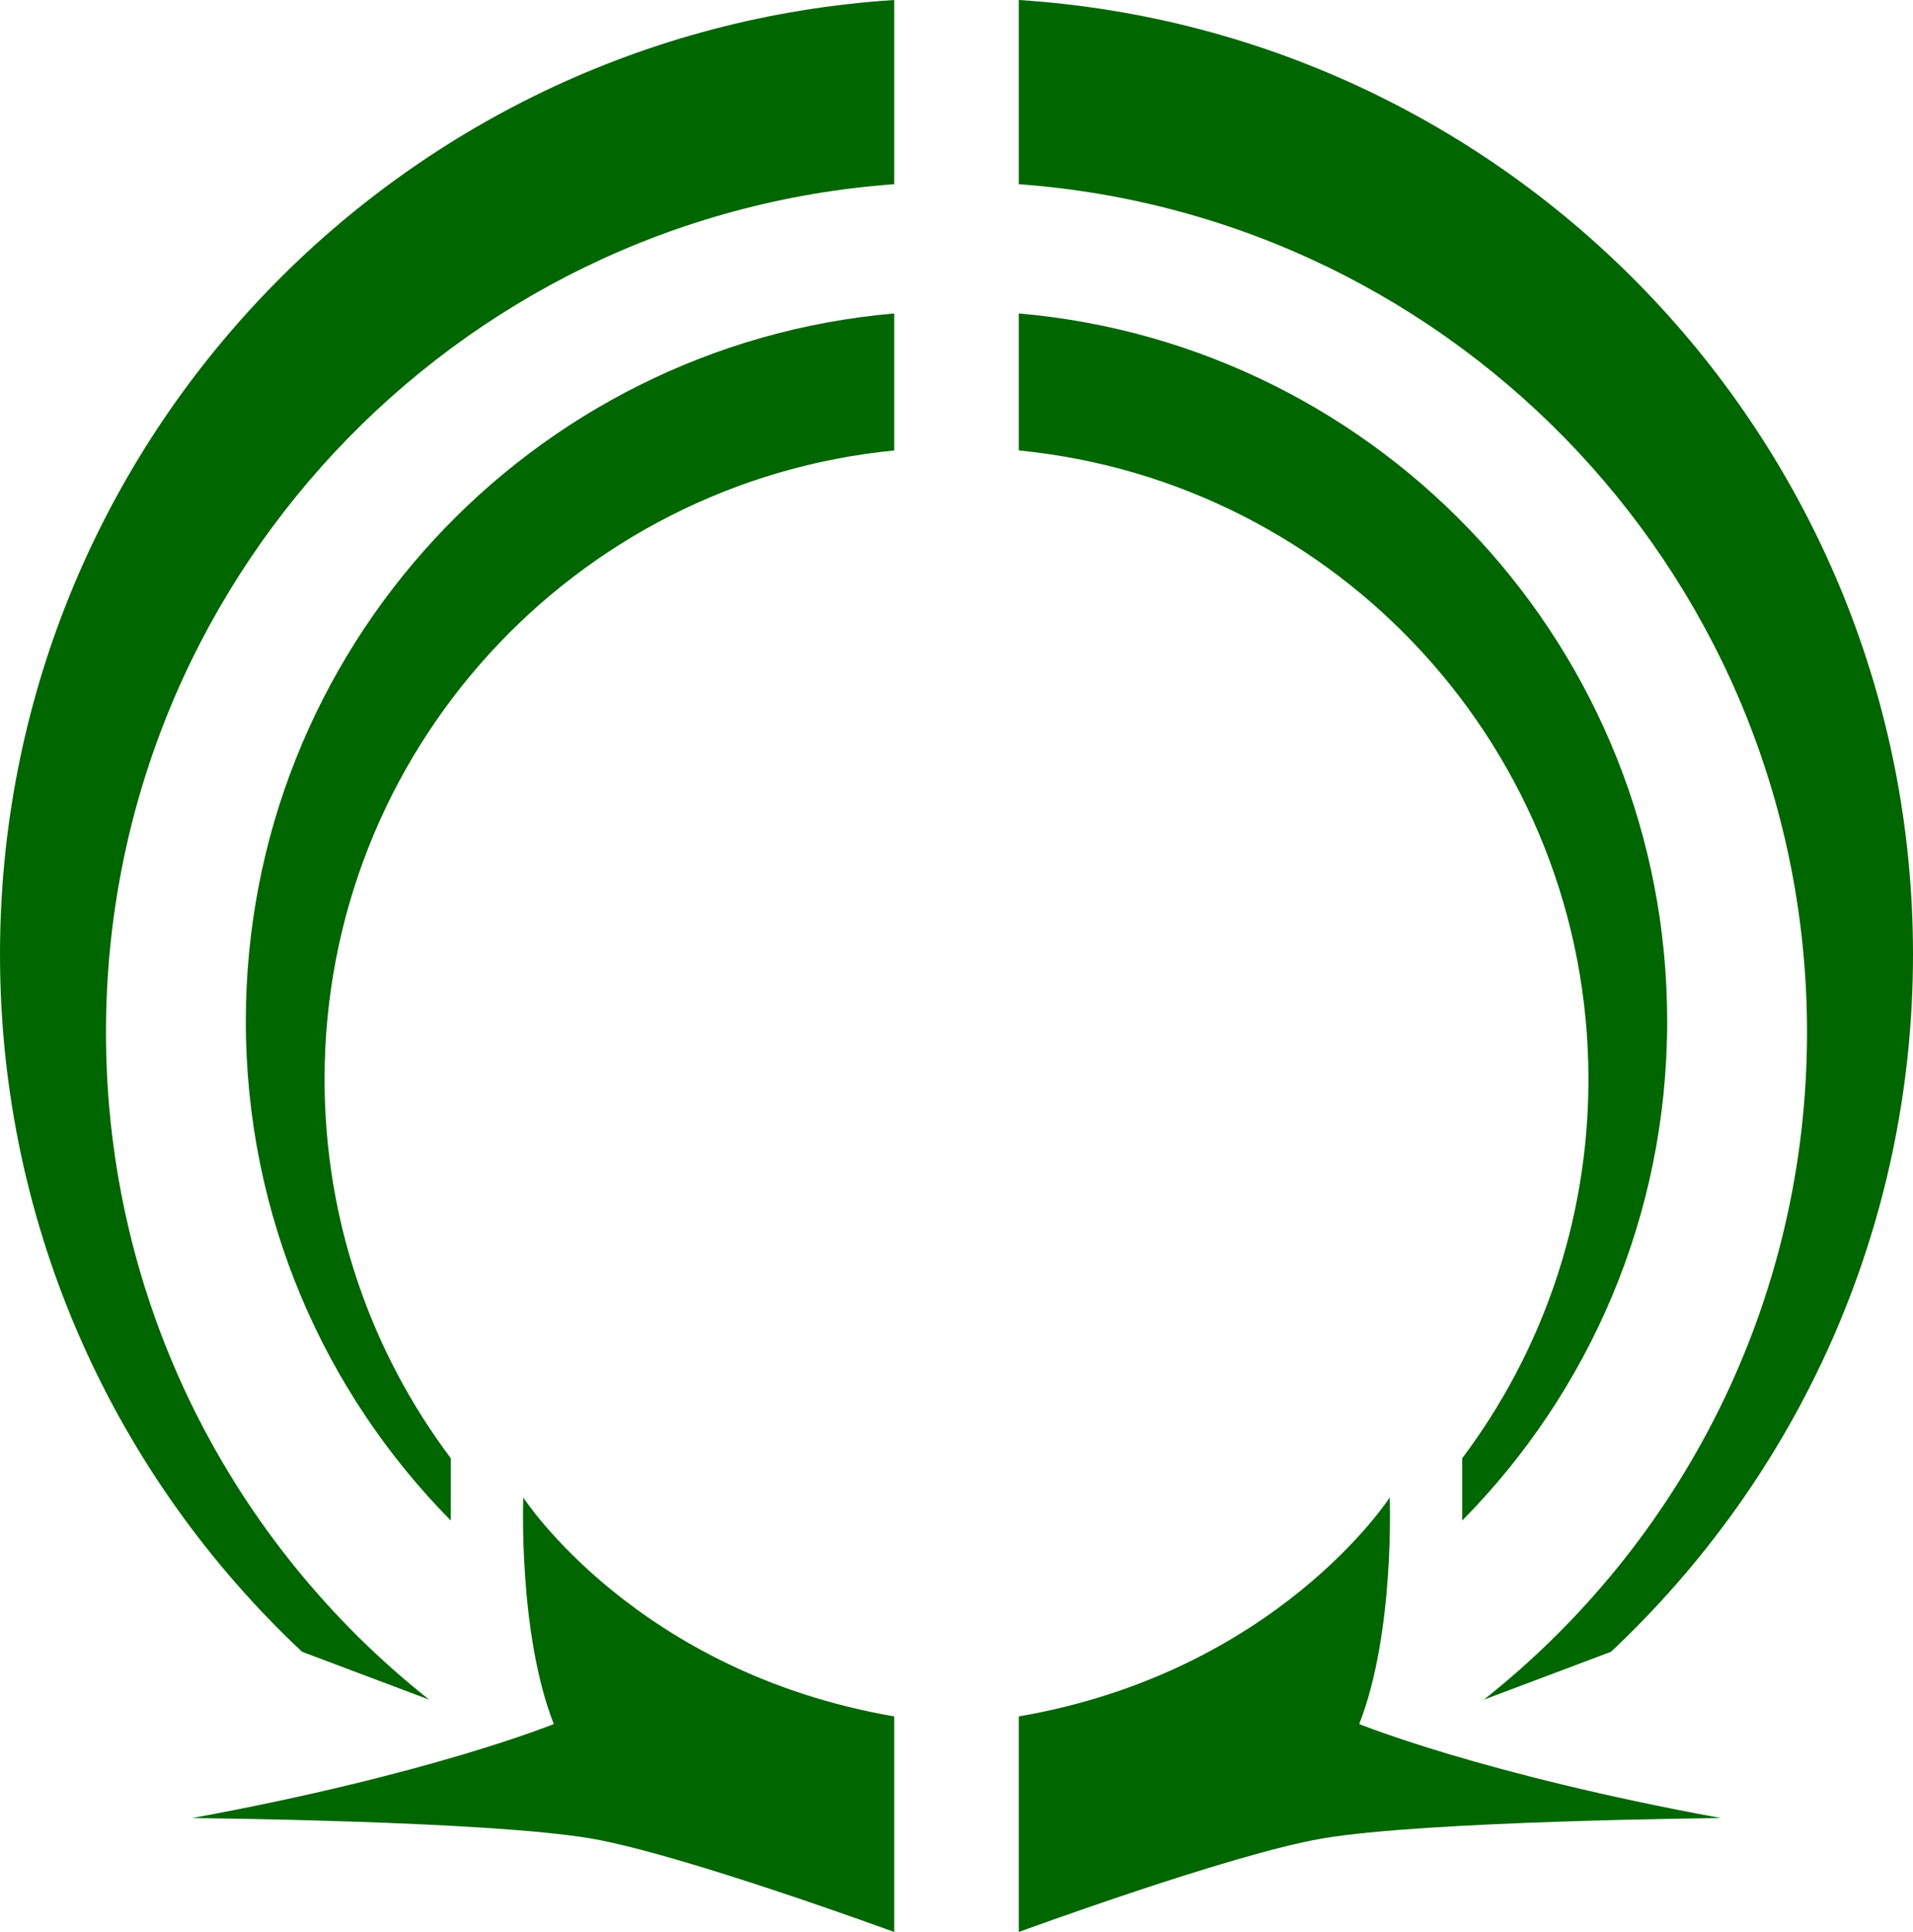
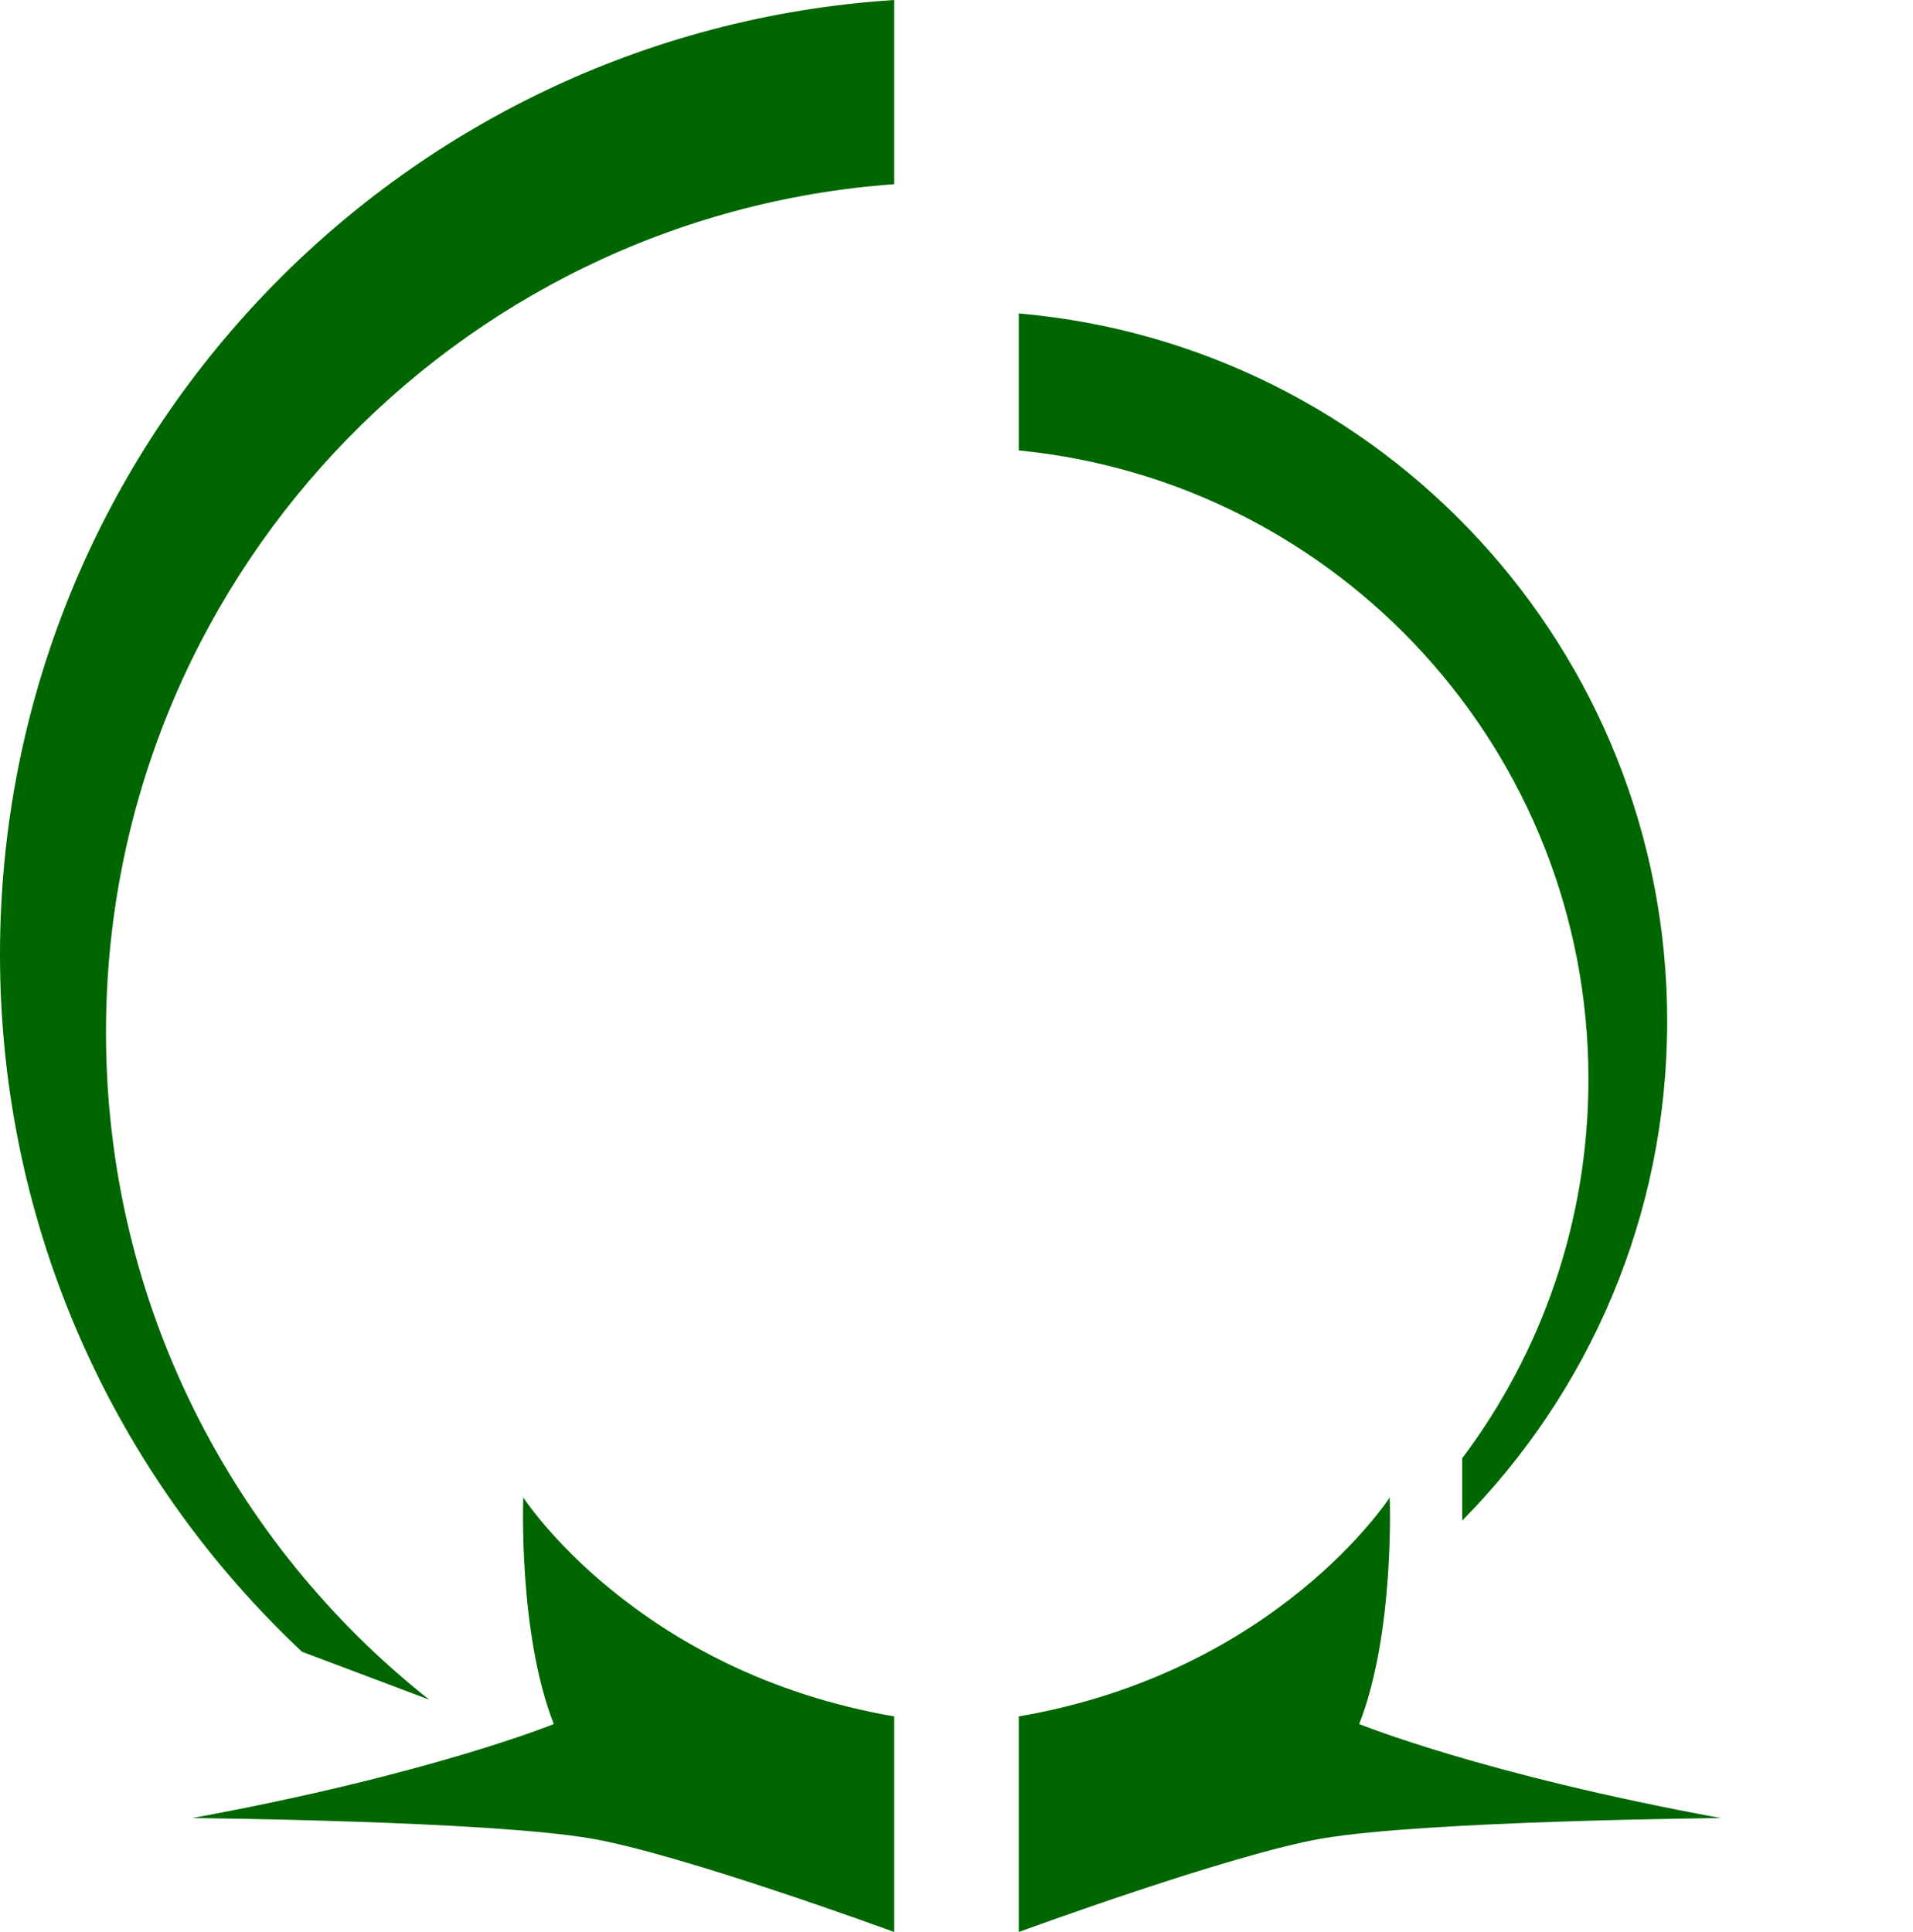
<svg xmlns="http://www.w3.org/2000/svg" version="1.1" id="_x28__x5E__x5F__x5E__x29_" x="0px" y="0px" width="200px" height="202px" viewBox="0 0 200 202" style="enable-background:new 0 0 200 202;" xml:space="preserve">
  <g>
    <path style="fill:#006600;" d="M93.49,179.459c-27.011-4.64-38.781-22.889-38.781-22.889s-0.554,14.128,3.186,23.685   c0,0-12.881,5.263-37.812,9.833c0,0,30.887,0.277,41.722,2.141C71.322,193.865,93.49,202,93.49,202V179.459z" />
    <path style="fill:#006600;" d="M142.105,180.255c3.739-9.557,3.186-23.685,3.186-23.685s-11.771,18.249-38.781,22.889V202   c0,0,22.168-8.135,31.686-9.771c10.835-1.863,41.722-2.141,41.722-2.141C154.986,185.518,142.105,180.255,142.105,180.255z" />
    <g>
      <g>
-         <path style="fill:#006600;" d="M93.49,47.098V32.771c-37.986,3.298-67.791,35.172-67.791,74.014c0,20.348,8.183,38.783,21.434,52.201     v-6.512h0.001c-8.289-11.04-13.201-24.76-13.201-39.629C33.933,78.555,60.058,50.367,93.49,47.098z" />
        <path style="fill:#006600;" d="M174.301,106.785c0-38.842-29.805-70.716-67.791-74.014v14.326c33.433,3.27,59.558,31.457,59.558,65.748     c0,14.869-4.912,28.589-13.2,39.629l0,0v6.512C166.118,145.568,174.301,127.133,174.301,106.785z" />
      </g>
    </g>
    <g>
      <g>
-         <path style="fill:#006600;" d="M106.51,0v19.26c46.069,3.334,82.41,41.762,82.41,88.682c0,28.282-13.206,53.479-33.786,69.765h0.002     l13.289-5.005C187.857,154.458,200,128.541,200,99.783C200,46.742,158.703,3.355,106.51,0z" />
        <path style="fill:#006600;" d="M11.08,107.941c0-46.92,36.341-85.348,82.41-88.682V0C41.297,3.355,0,46.743,0,99.783     c0,28.758,12.144,54.676,31.577,72.918l13.287,5.005h0.003C24.286,161.42,11.08,136.225,11.08,107.941z" />
      </g>
    </g>
  </g>
</svg>